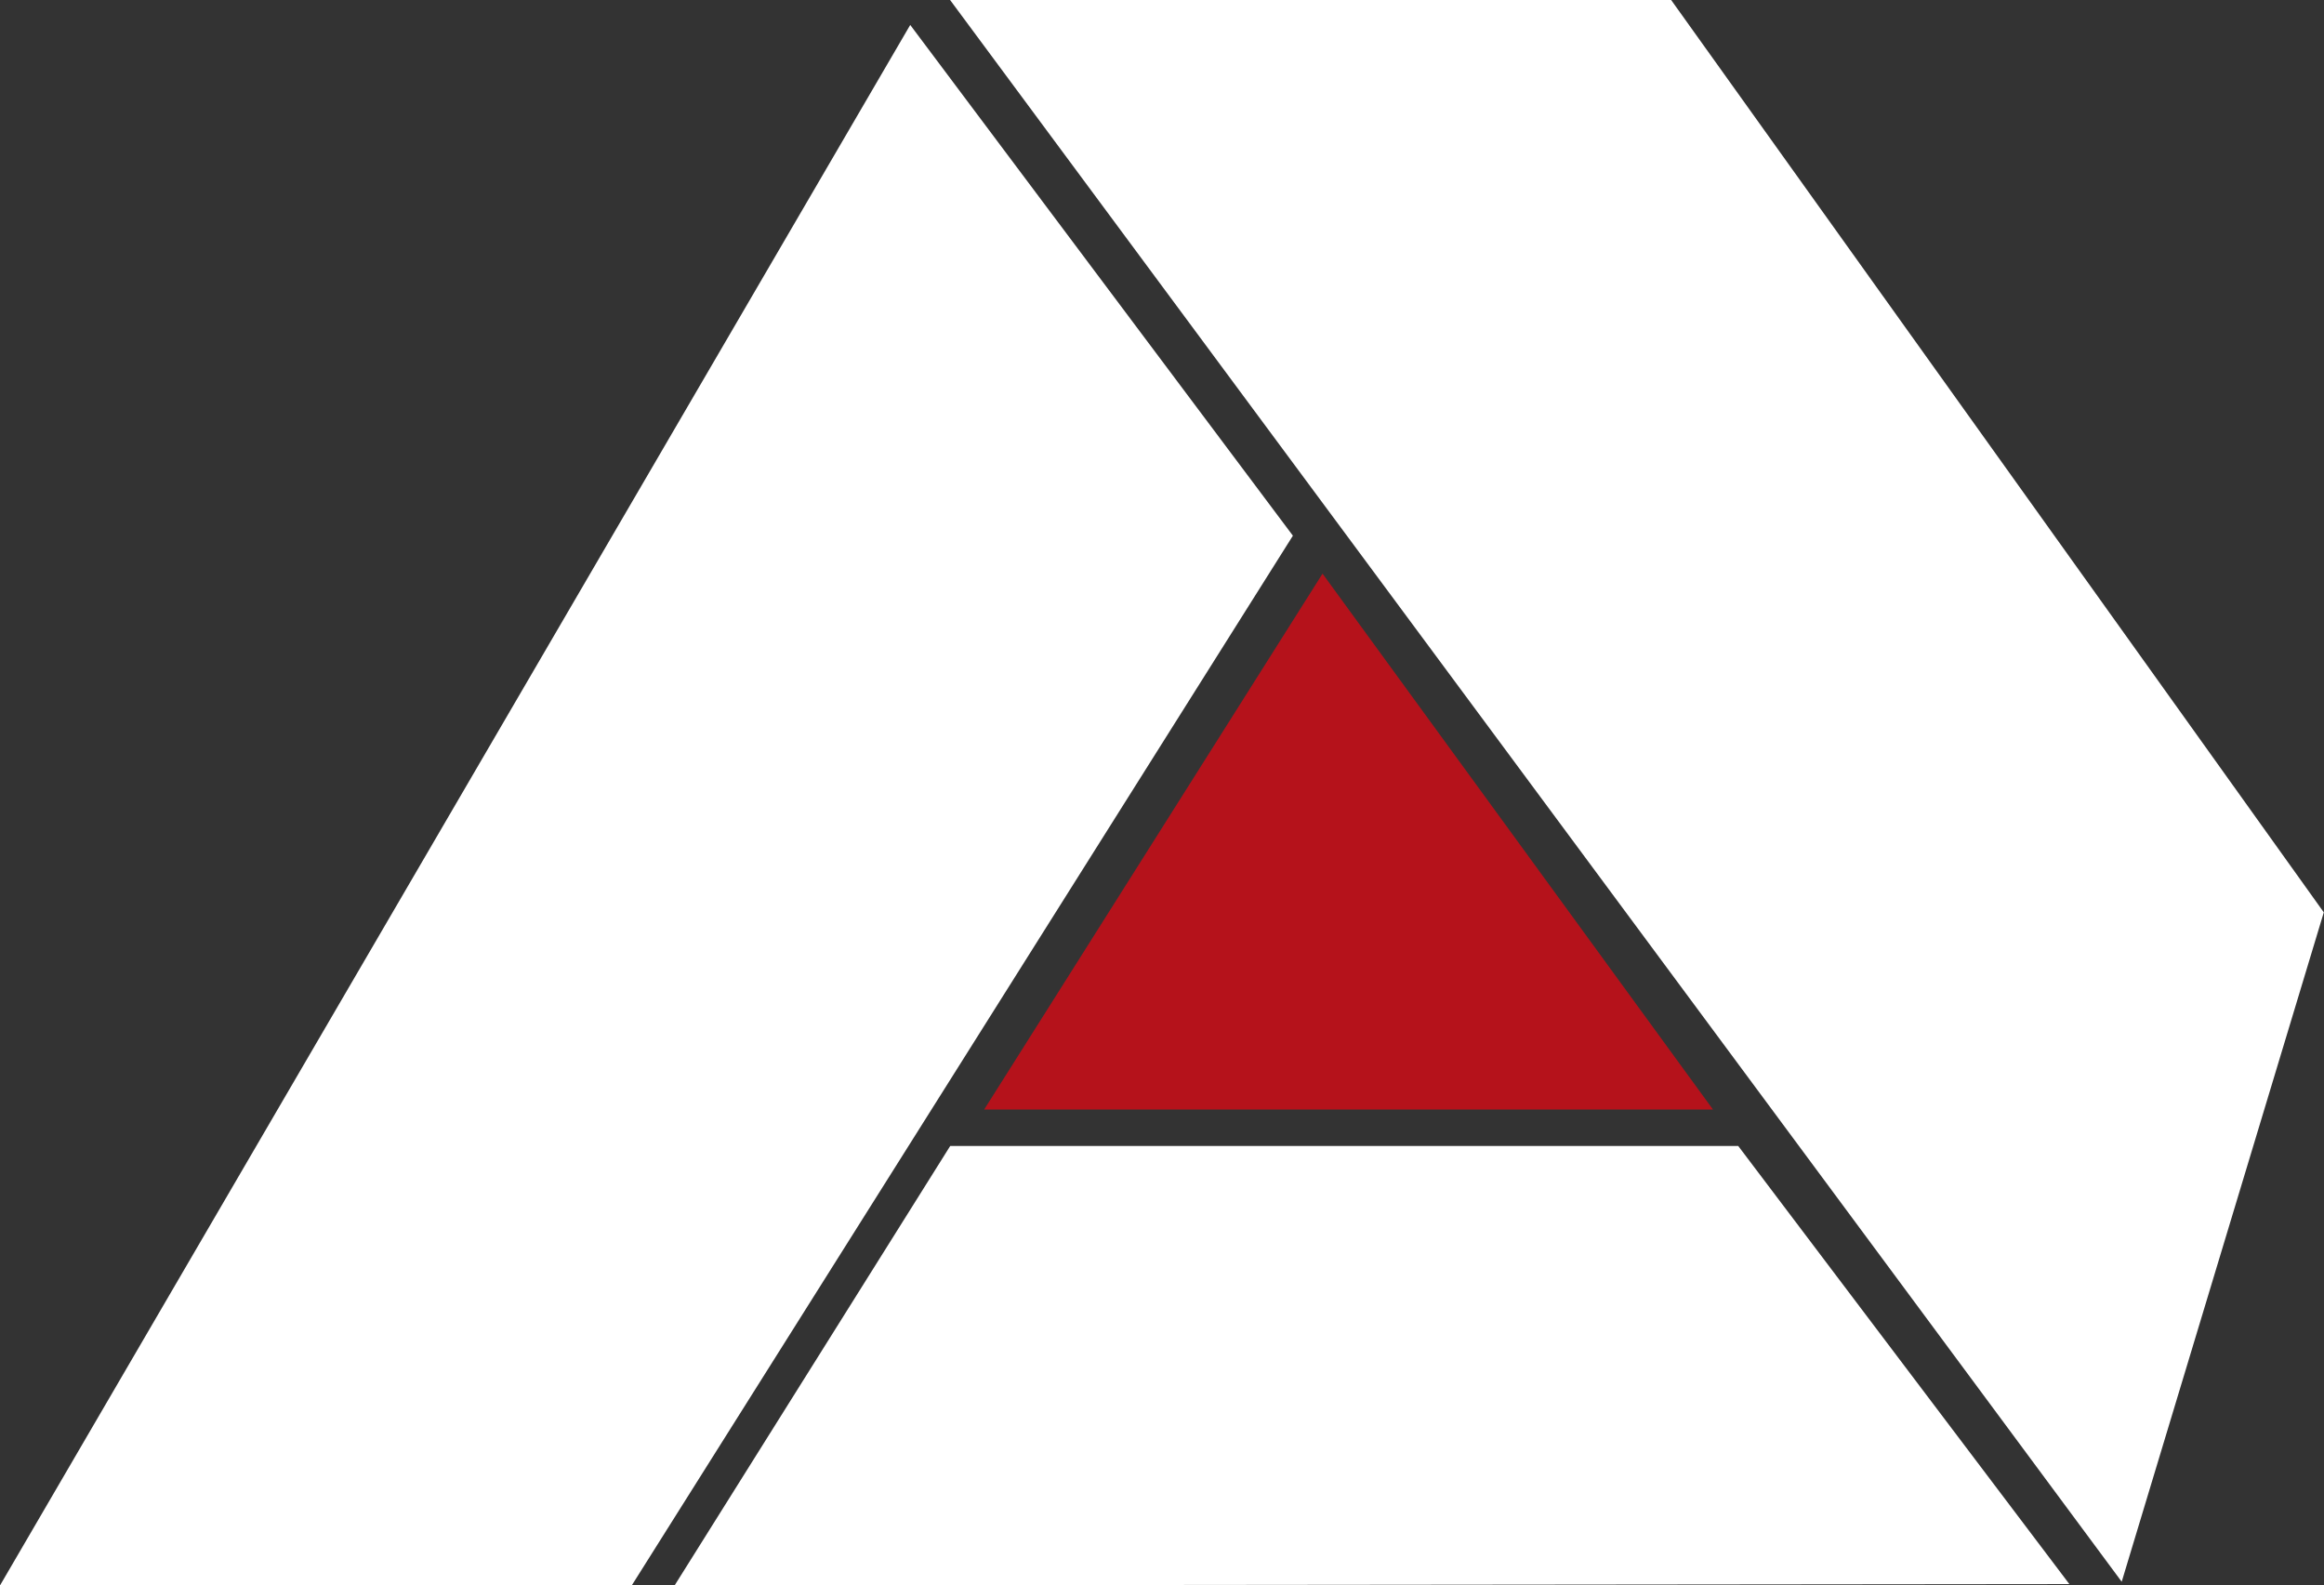
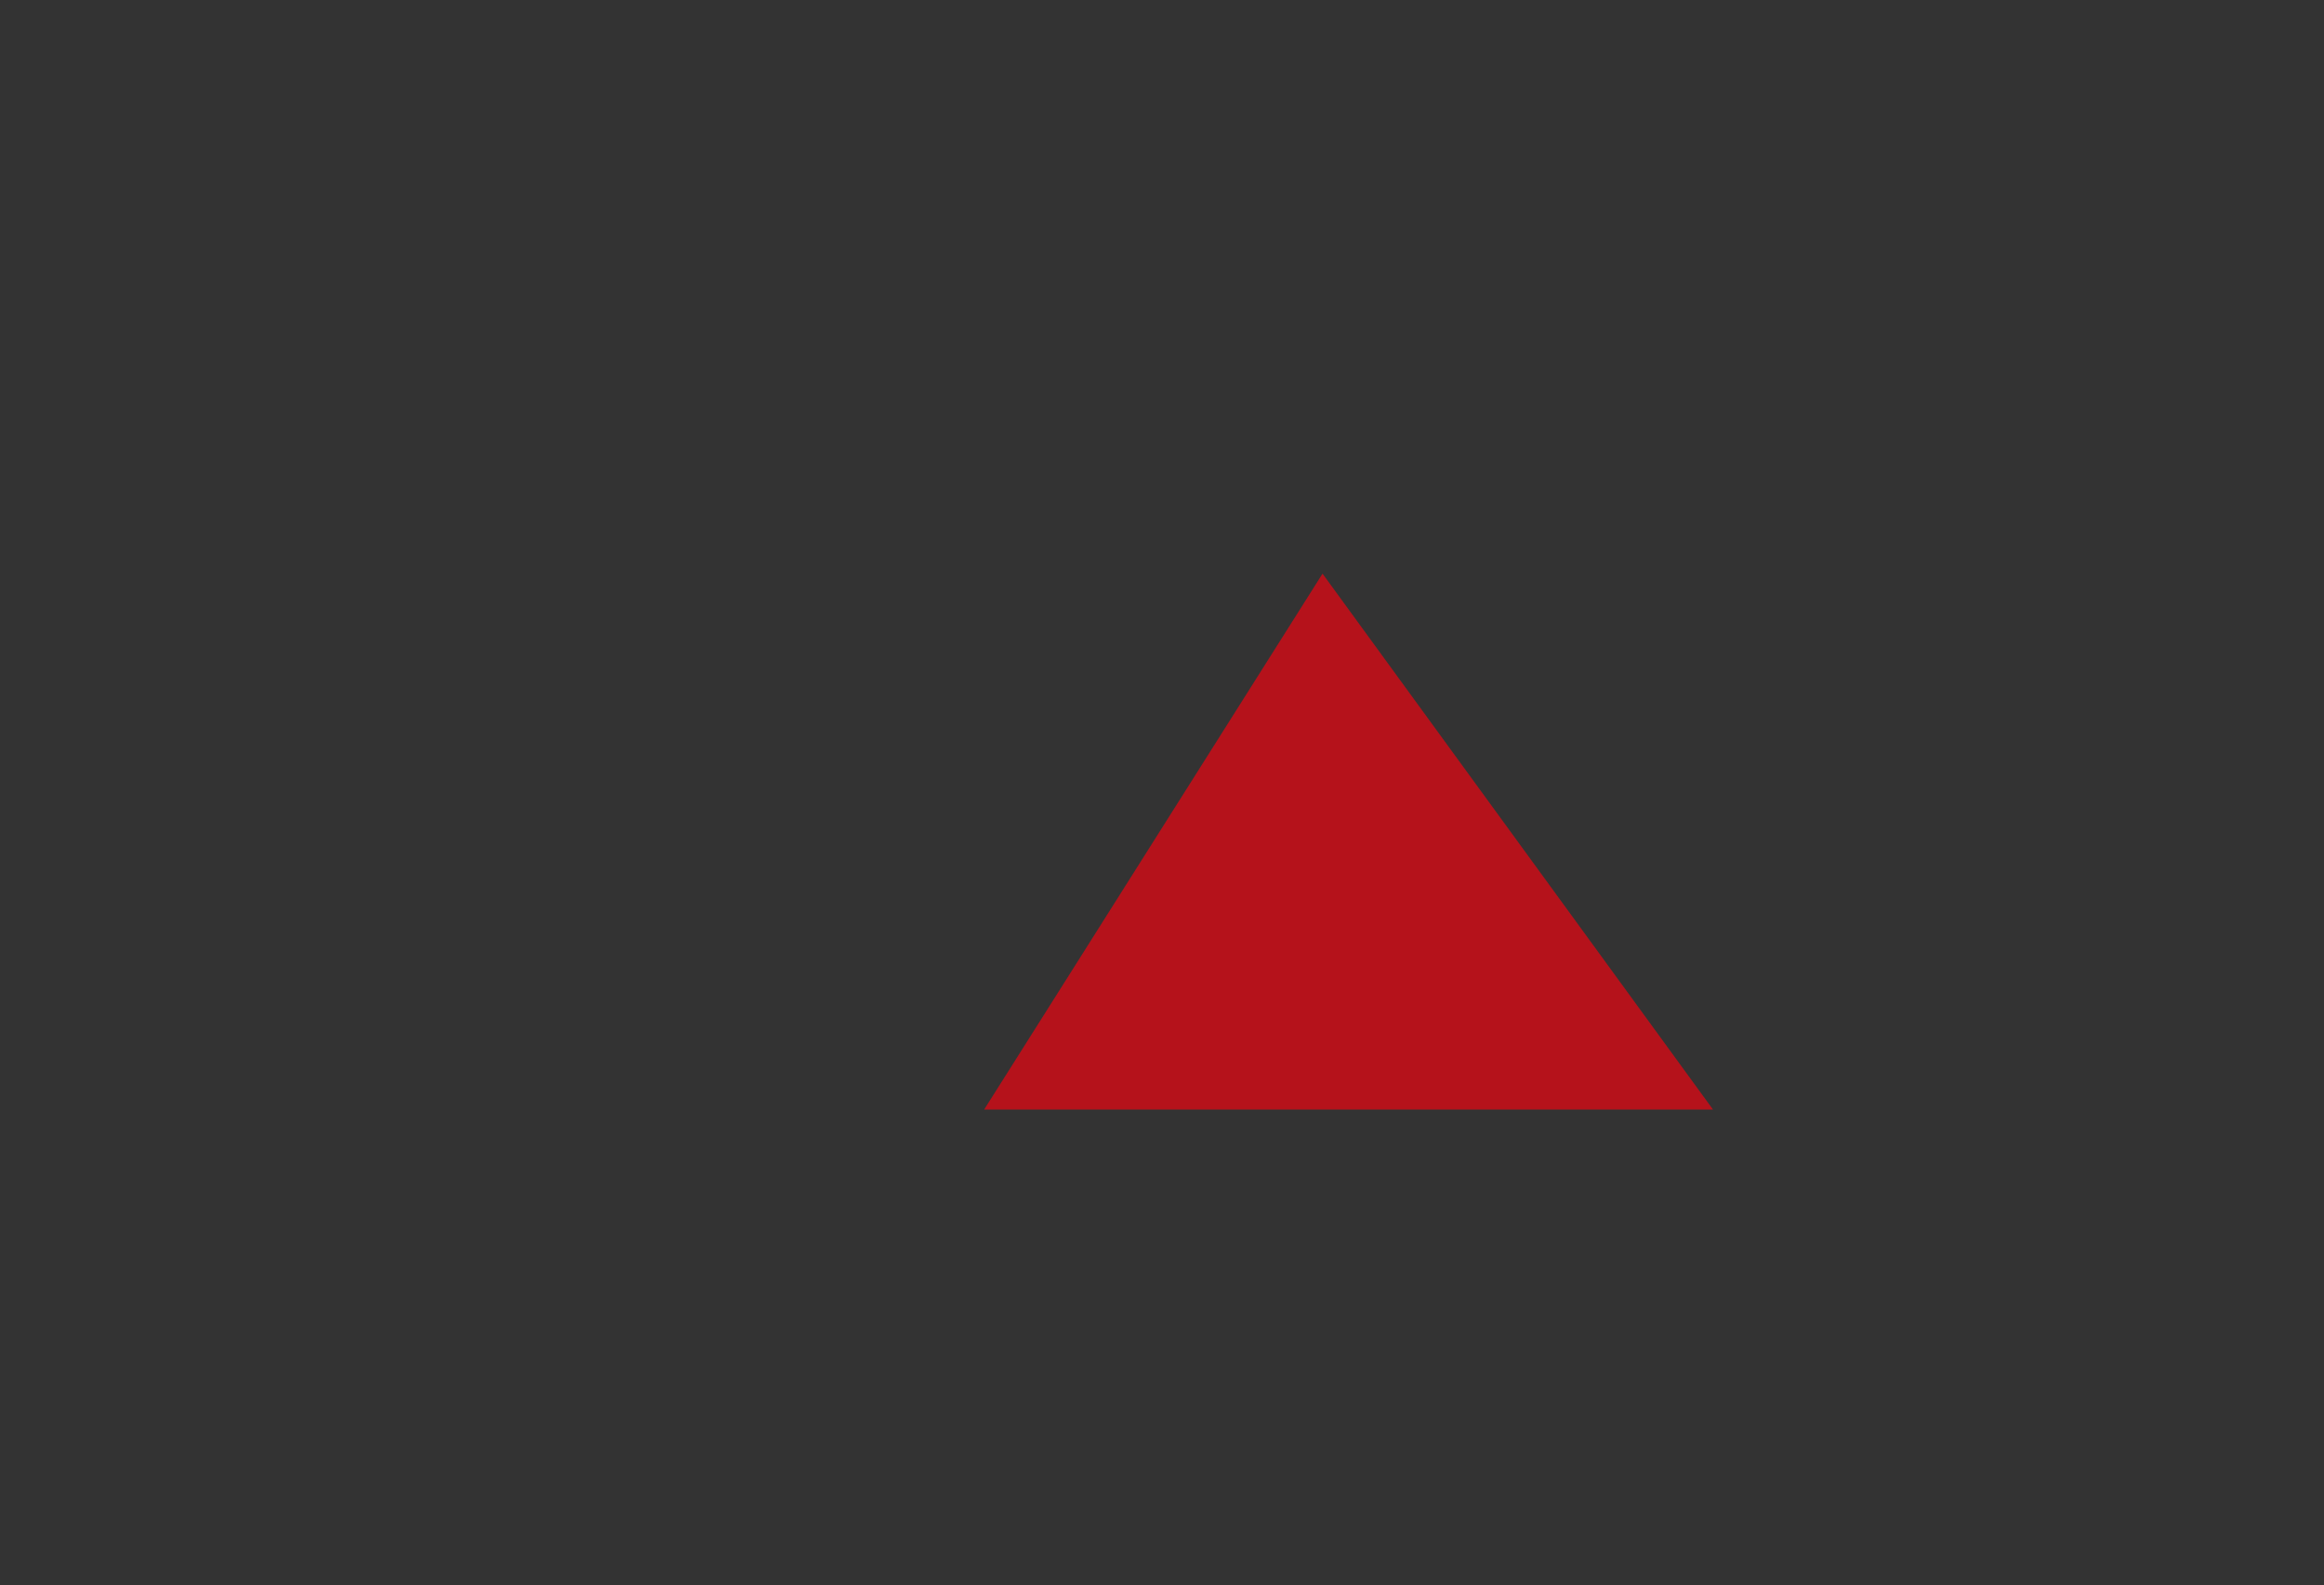
<svg xmlns="http://www.w3.org/2000/svg" id="Layer_1" data-name="Layer 1" viewBox="0 0 232.06 158.31">
  <rect x="0" y="0" width="232.06" height="158.31" fill="#333333" stroke="none" />
  <defs>
    <style>.cls-1{fill:#fff;}.cls-1,.cls-2{fill-rule:evenodd;}.cls-2{fill:#b5121b;}</style>
  </defs>
-   <path class="cls-1" d="M68.63,161.82H5.55L96.44,6l38.21,51Zm4.28,0,27.52-43.88h78.69l33.06,43.74Zm144.5-.37L100.42,3.51h72l65.17,91.1Z" transform="translate(-5.55 -3.51)" />
  <polygon class="cls-2" points="98.27 110.79 171.05 110.79 132.06 57.28 98.27 110.79" />
</svg>